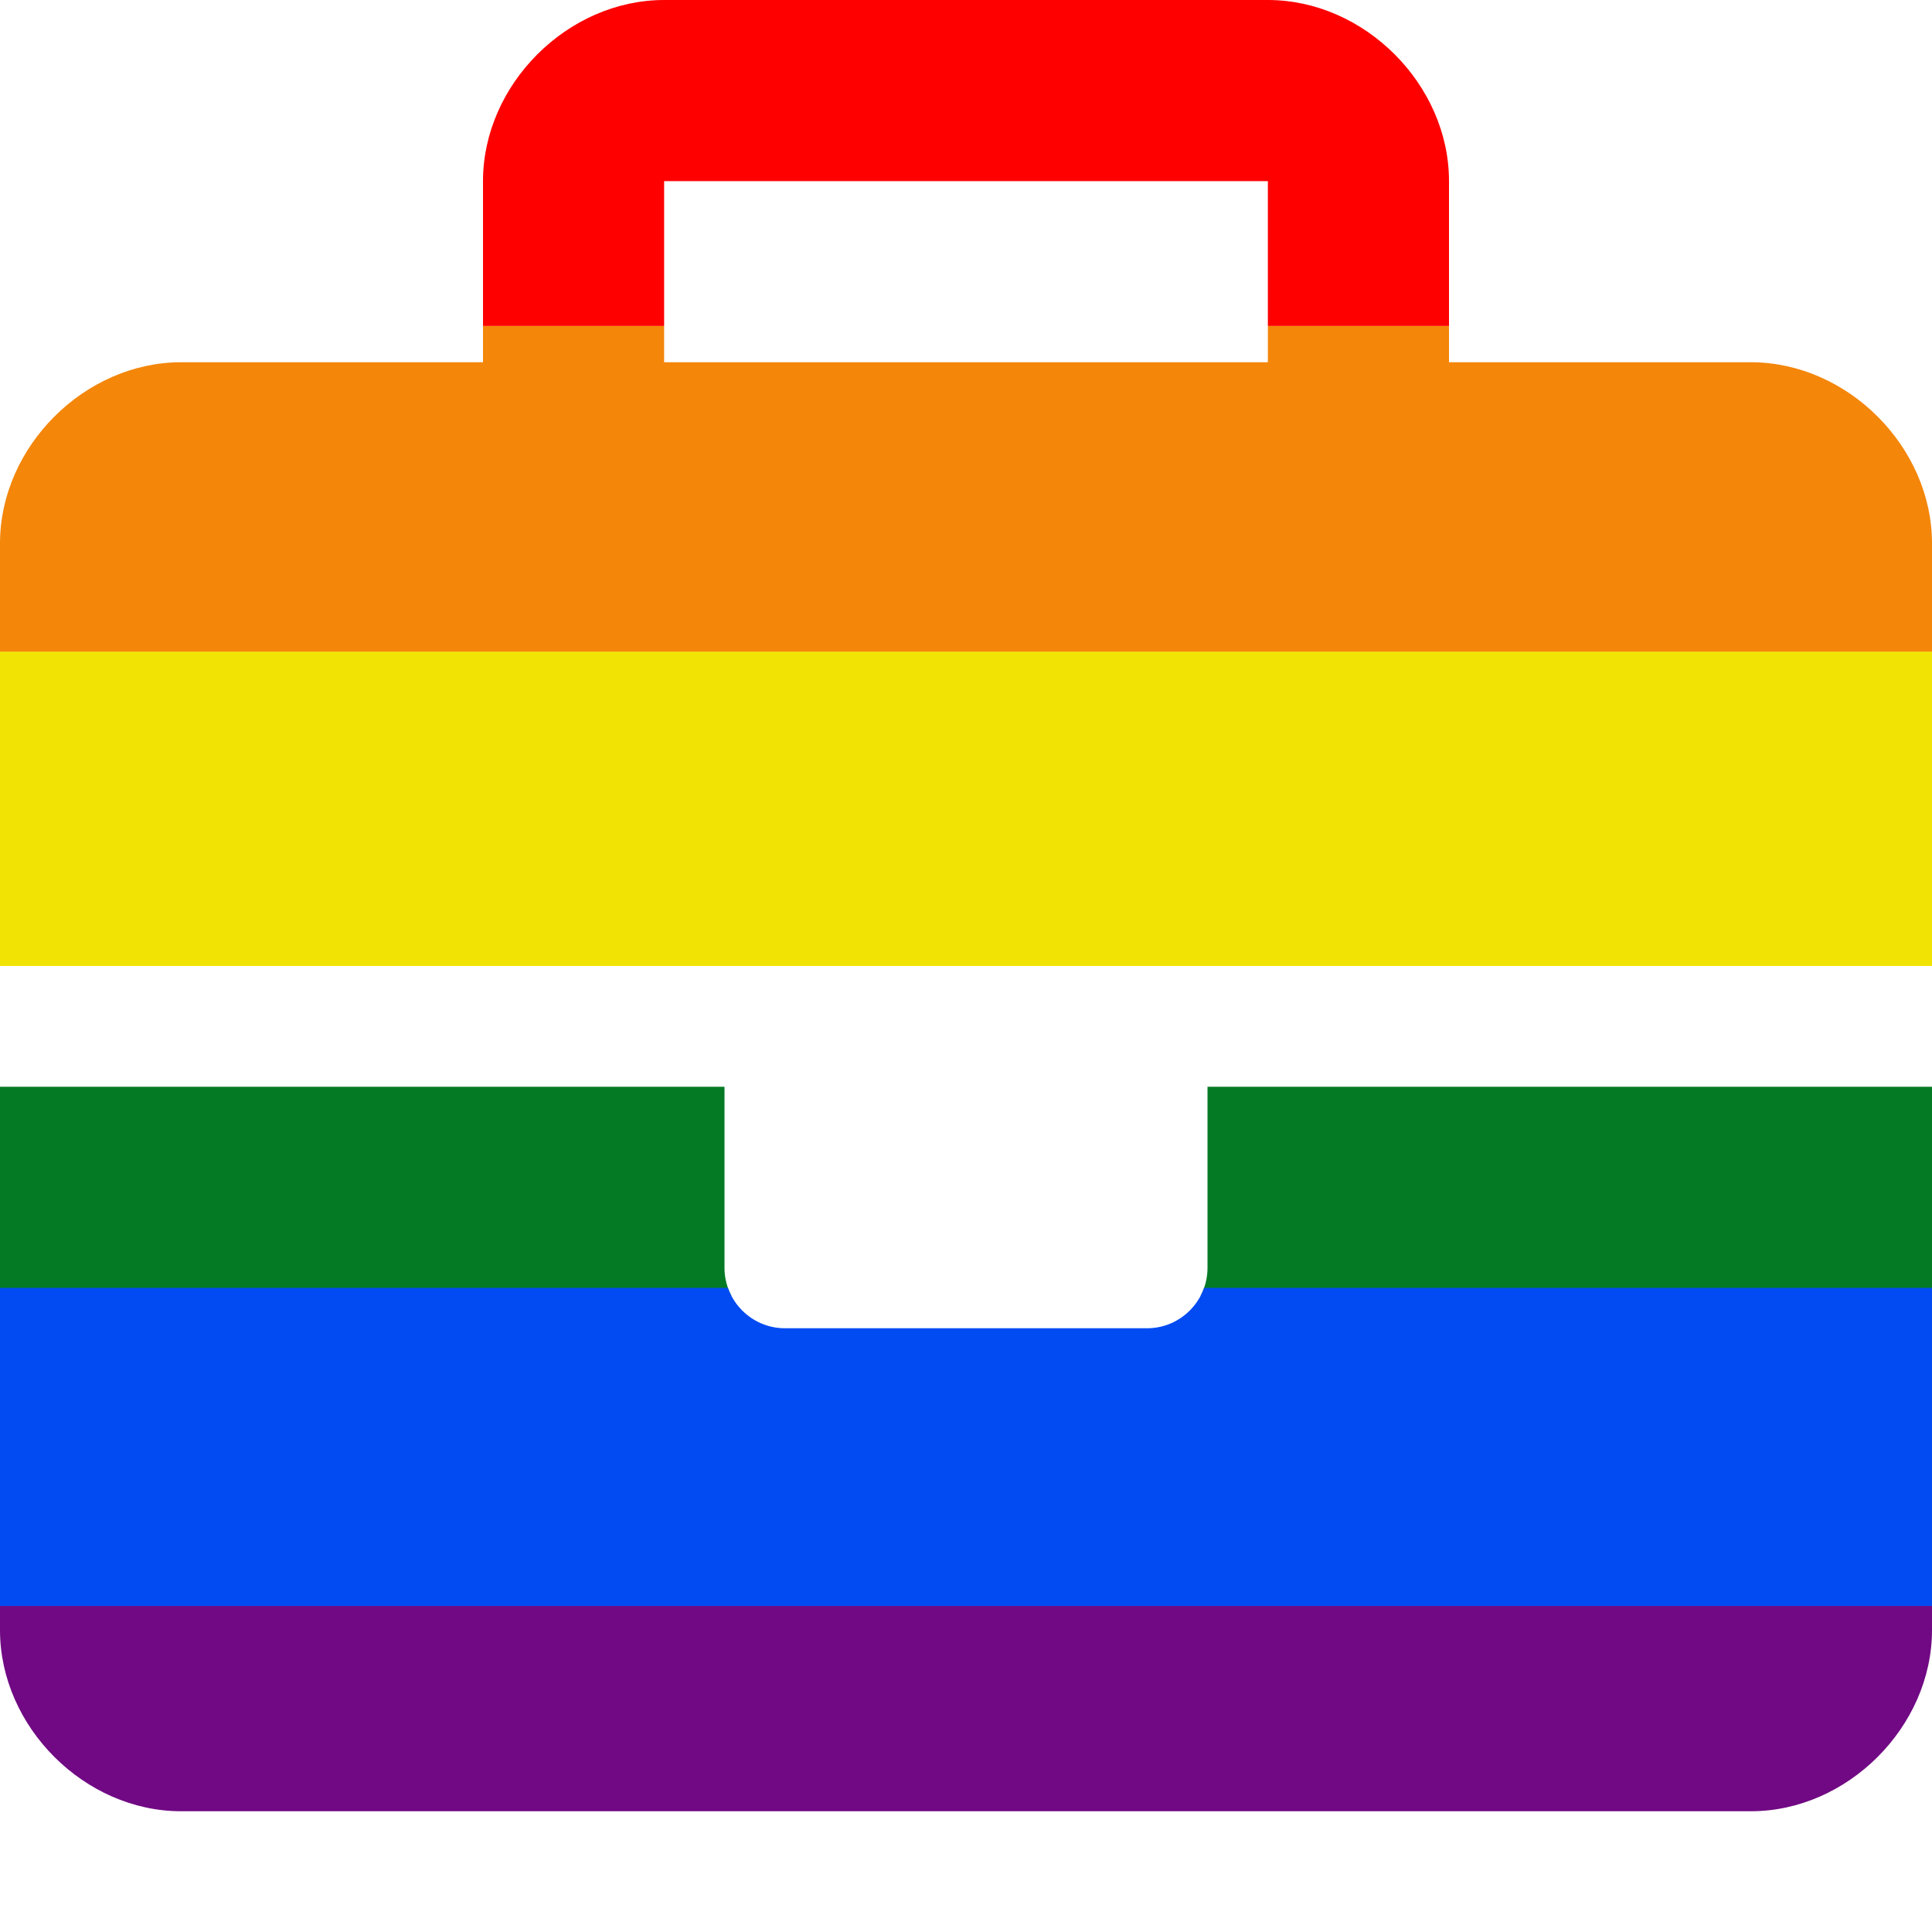
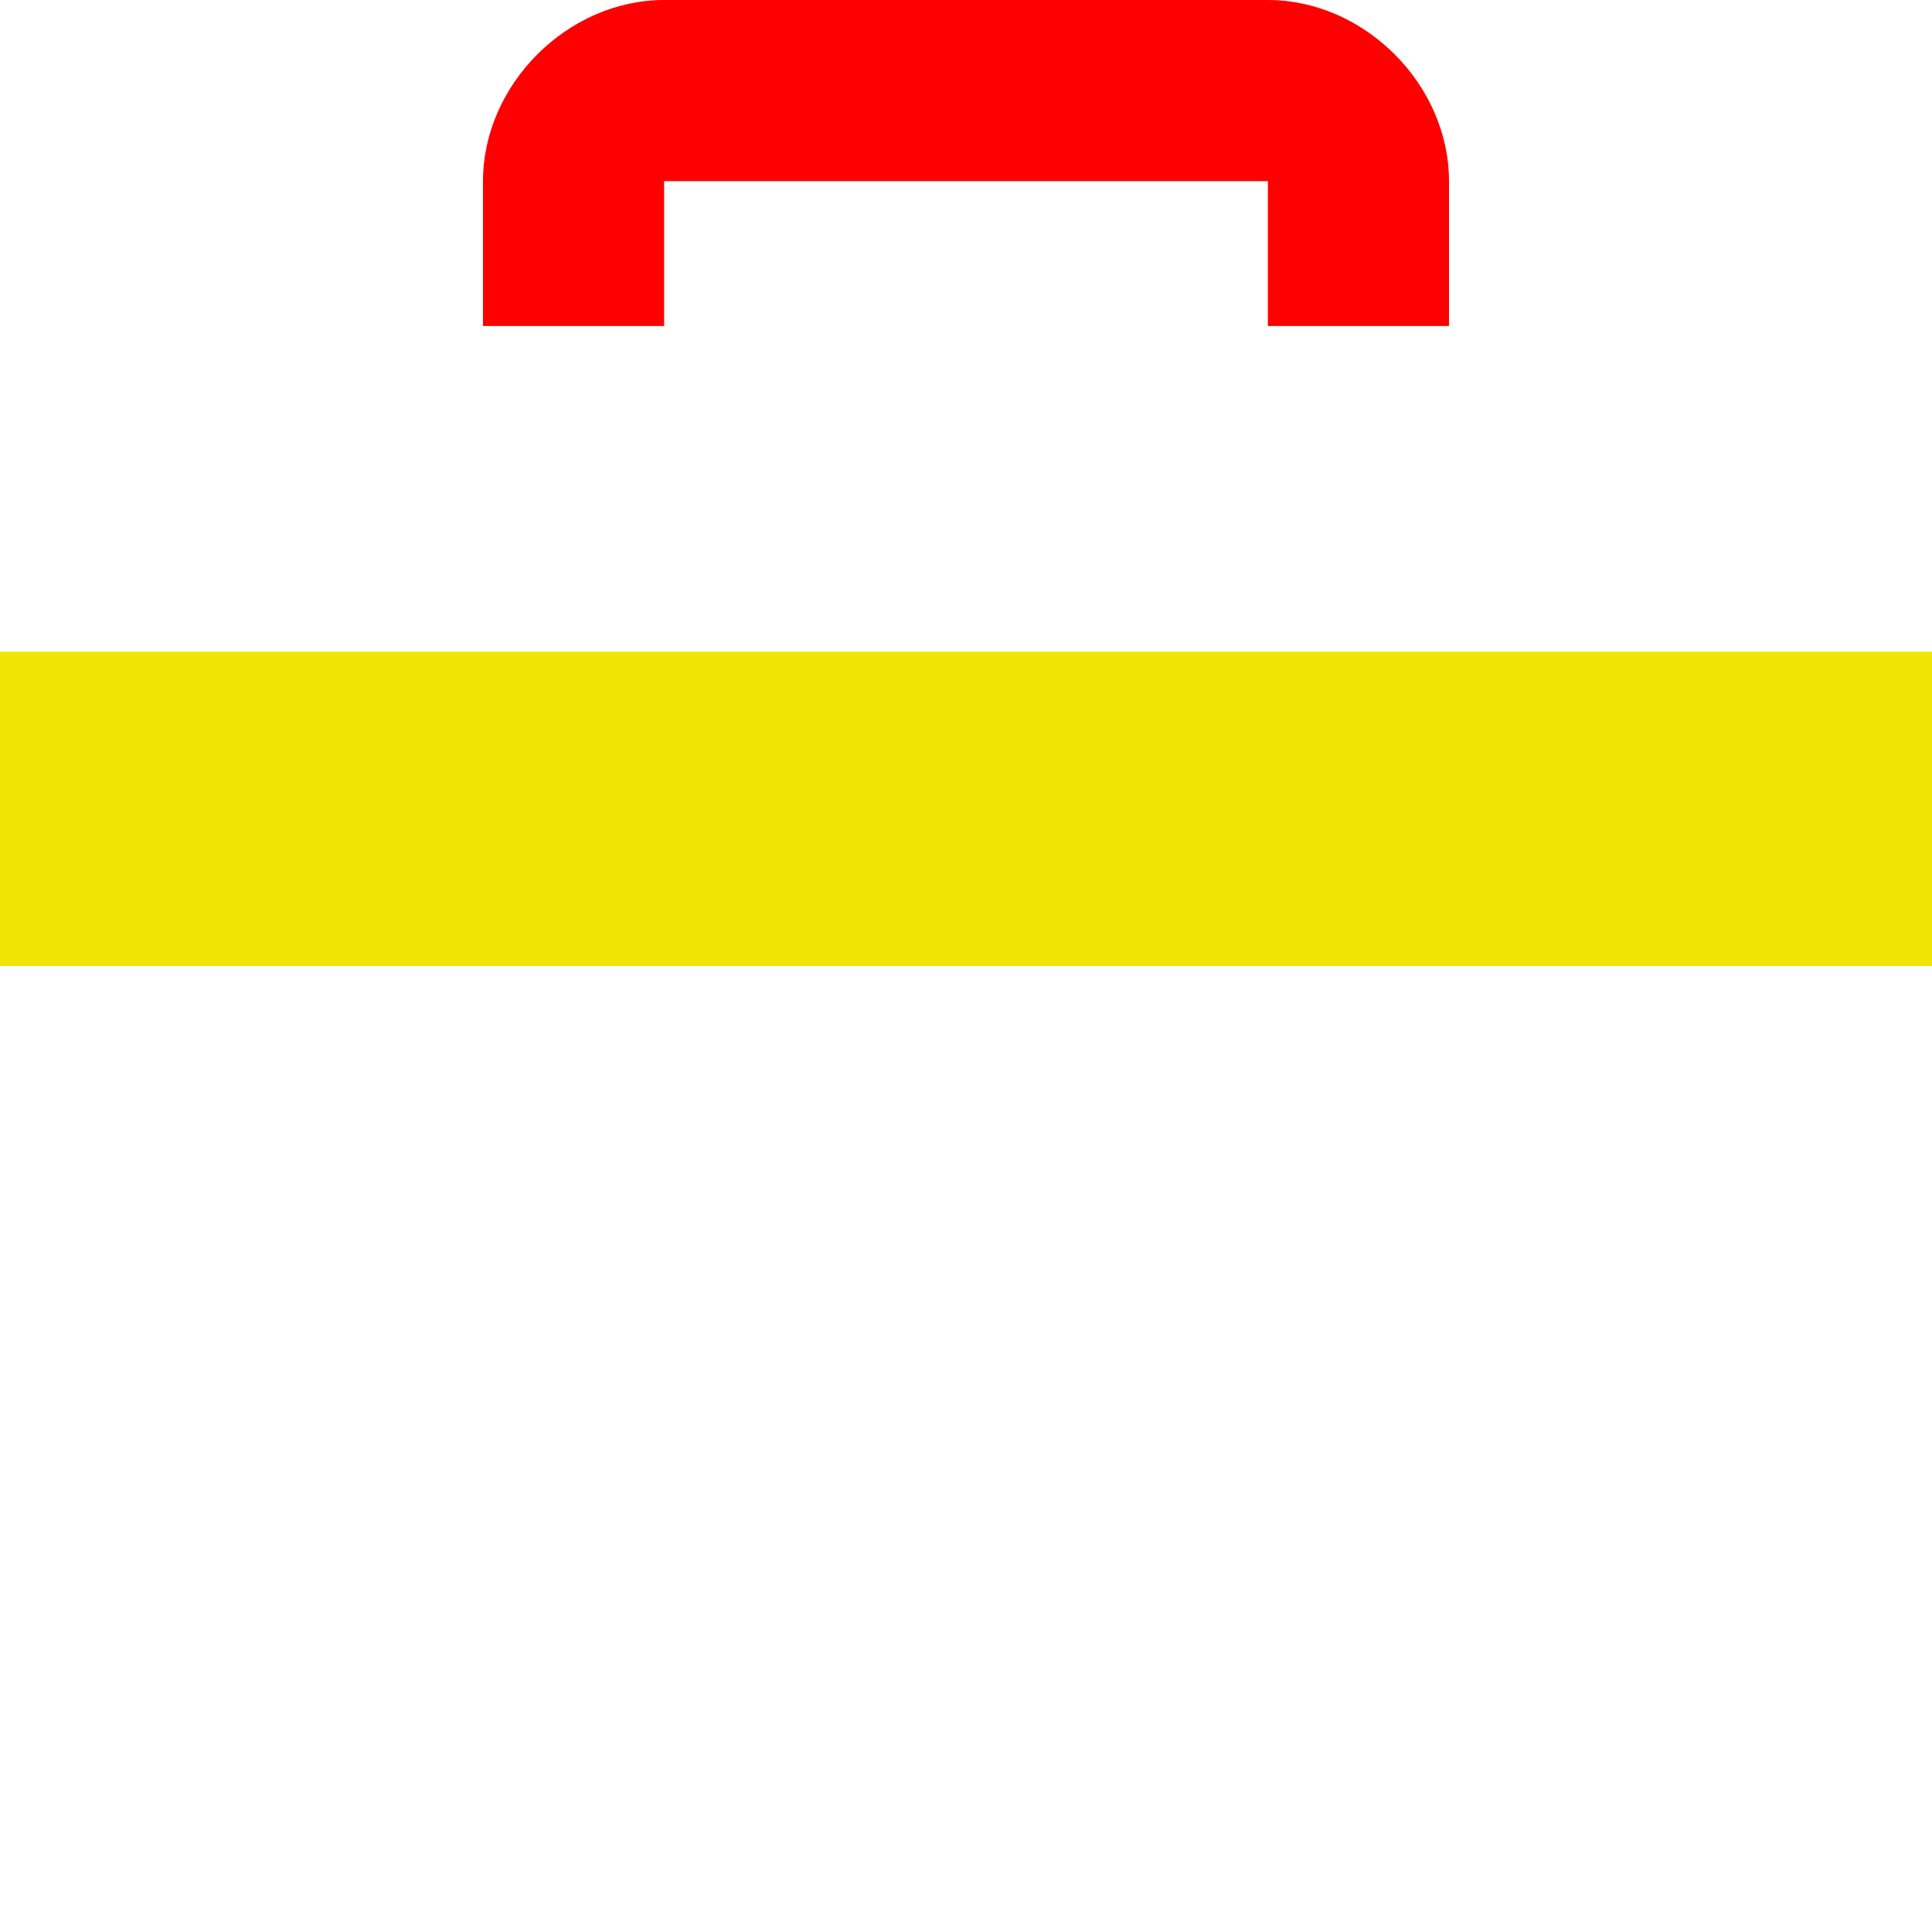
<svg xmlns="http://www.w3.org/2000/svg" xmlns:xlink="http://www.w3.org/1999/xlink" version="1.1" x="0px" y="0px" viewBox="0 0 512 512" style="enable-background:new 0 0 512 512;" xml:space="preserve">
  <style type="text/css">
	.st0{clip-path:url(#SVGID_00000086660766081127536930000006709556253943914890_);fill:#FF0000;}
	.st1{clip-path:url(#SVGID_00000086660766081127536930000006709556253943914890_);fill:#F4860A;}
	.st2{clip-path:url(#SVGID_00000086660766081127536930000006709556253943914890_);fill:#F1E405;}
	.st3{clip-path:url(#SVGID_00000086660766081127536930000006709556253943914890_);fill:#057A25;}
	.st4{clip-path:url(#SVGID_00000086660766081127536930000006709556253943914890_);fill:#024BF3;}
	.st5{clip-path:url(#SVGID_00000086660766081127536930000006709556253943914890_);fill:#700983;}
</style>
  <g id="Layer_2">
</g>
  <g id="Layer_1">
    <g>
      <defs>
-         <path id="SVGID_1_" d="M320,336c0,8.8-7.2,16-16,16h-96c-8.8,0-16-7.2-16-16v-48H0v144c0,25.6,22.4,48,48,48h416     c25.6,0,48-22.4,48-48V288H320V336z M464,96h-80V48c0-25.6-22.4-48-48-48H176c-25.6,0-48,22.4-48,48v48H48c-25.6,0-48,22.4-48,48     v112h512V144C512,118.4,489.6,96,464,96z M336,96H176V48h160V96z" />
+         <path id="SVGID_1_" d="M320,336c0,8.8-7.2,16-16,16h-96c-8.8,0-16-7.2-16-16v-48H0v144c0,25.6,22.4,48,48,48h416     c25.6,0,48-22.4,48-48V288V336z M464,96h-80V48c0-25.6-22.4-48-48-48H176c-25.6,0-48,22.4-48,48v48H48c-25.6,0-48,22.4-48,48     v112h512V144C512,118.4,489.6,96,464,96z M336,96H176V48h160V96z" />
      </defs>
      <clipPath id="SVGID_00000093889485516055823060000013907365526024474559_">
        <use xlink:href="#SVGID_1_" style="overflow:visible;" />
      </clipPath>
      <rect x="-64" style="clip-path:url(#SVGID_00000093889485516055823060000013907365526024474559_);fill:#FF0000;" width="640" height="86.4" />
-       <rect x="-64" y="86.4" style="clip-path:url(#SVGID_00000093889485516055823060000013907365526024474559_);fill:#F4860A;" width="640" height="86.4" />
      <rect x="-64" y="172.7" style="clip-path:url(#SVGID_00000093889485516055823060000013907365526024474559_);fill:#F1E405;" width="640" height="86.4" />
-       <rect x="-64" y="257" style="clip-path:url(#SVGID_00000093889485516055823060000013907365526024474559_);fill:#057A25;" width="640" height="86.4" />
-       <rect x="-64" y="341.3" style="clip-path:url(#SVGID_00000093889485516055823060000013907365526024474559_);fill:#024BF3;" width="640" height="86.4" />
-       <rect x="-64" y="425.6" style="clip-path:url(#SVGID_00000093889485516055823060000013907365526024474559_);fill:#700983;" width="640" height="86.4" />
    </g>
  </g>
</svg>